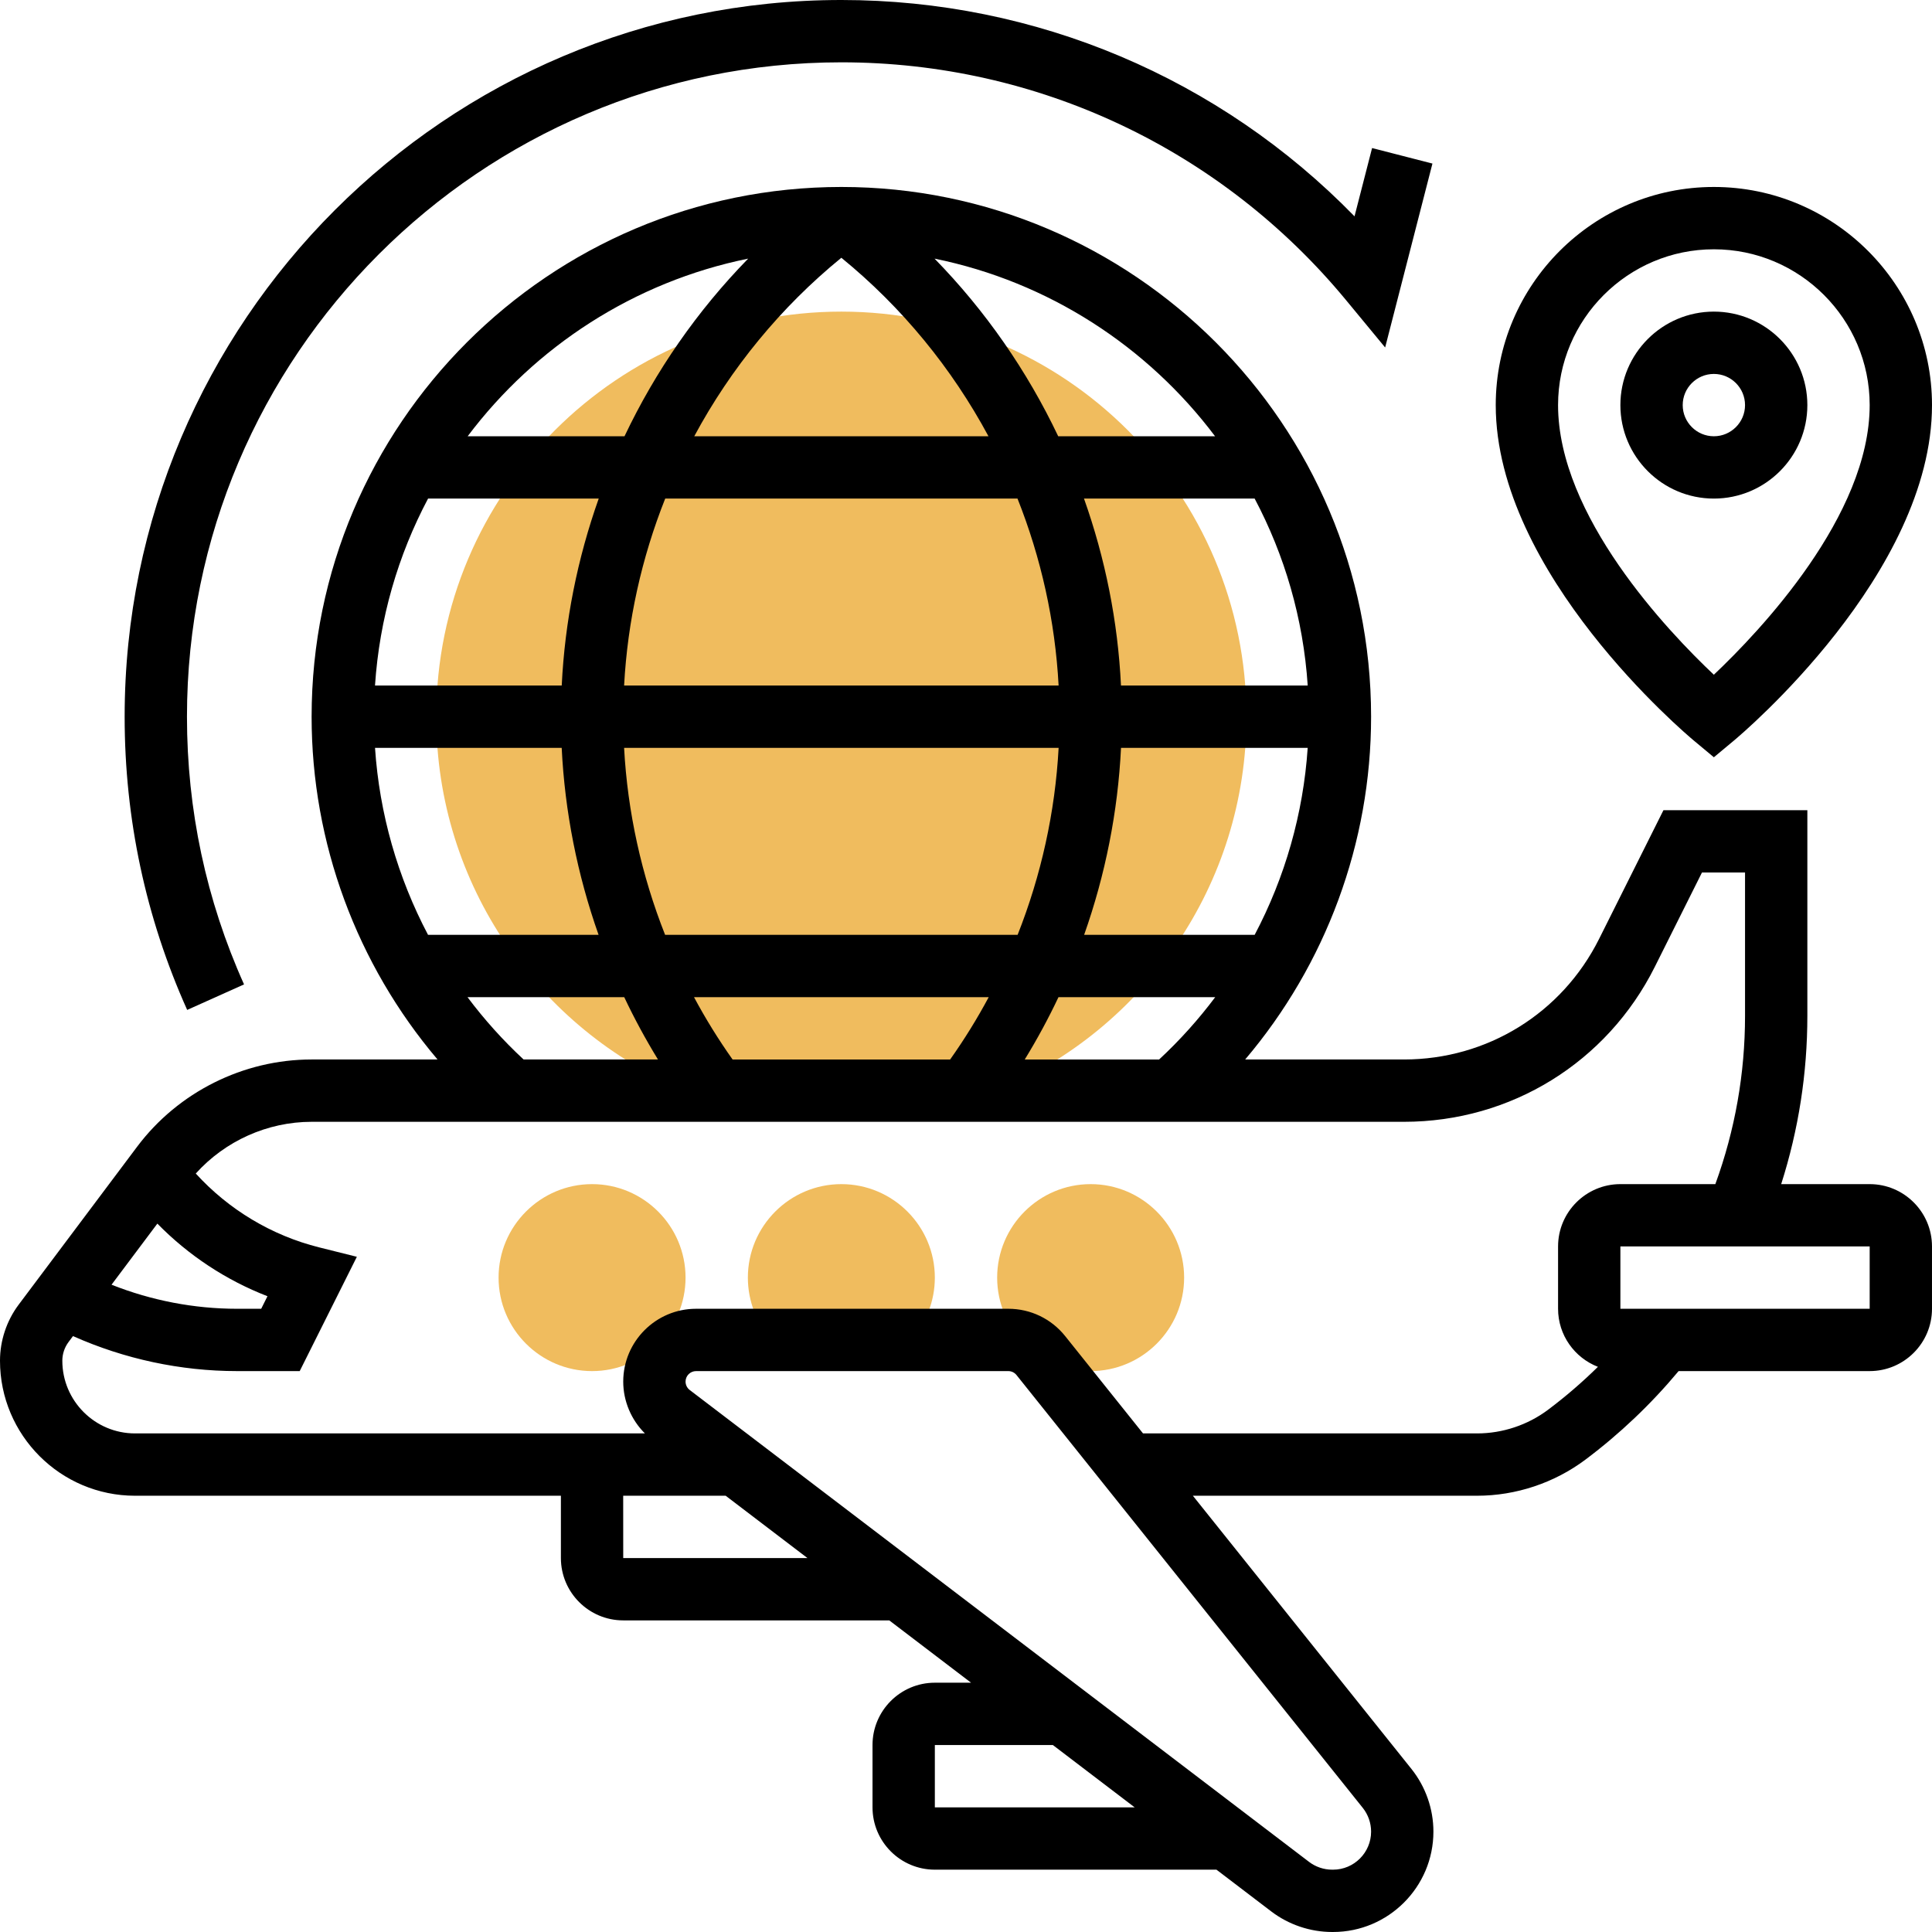
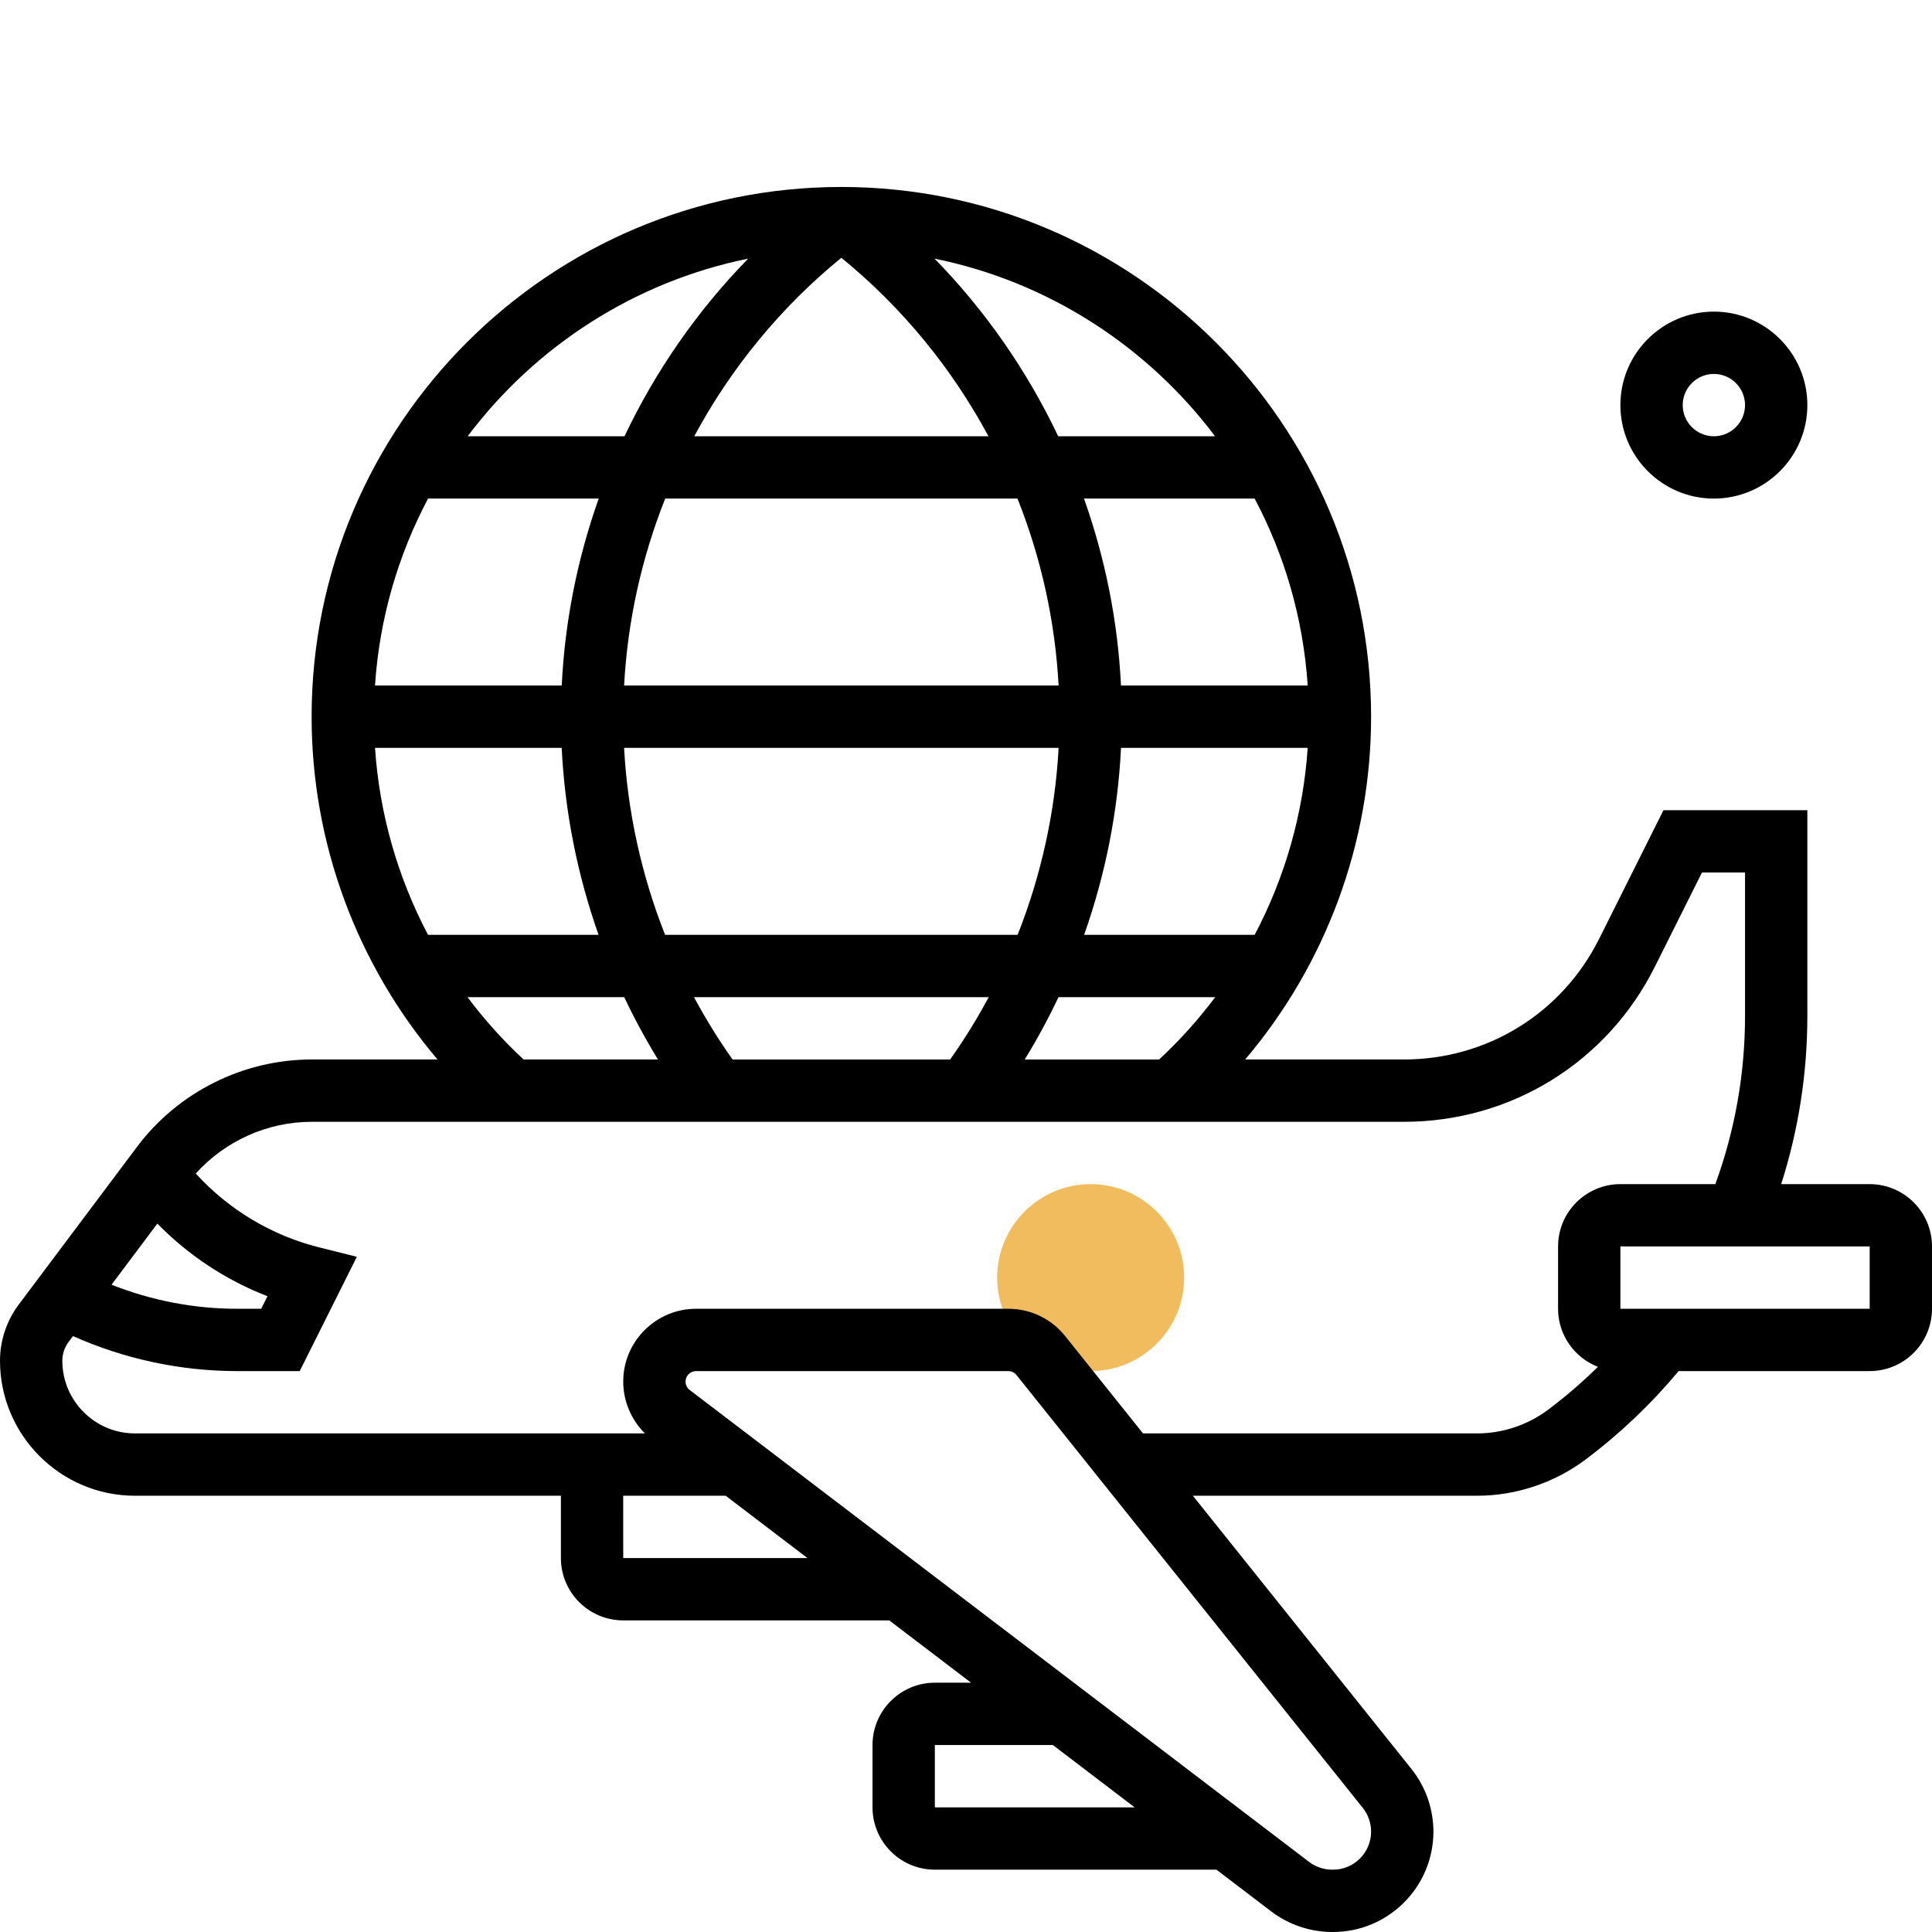
<svg xmlns="http://www.w3.org/2000/svg" id="Line" enable-background="new 0 0 496 496" height="512" viewBox="0 0 496 496" width="512">
  <g>
    <g>
-       <path d="m175.942 280h80.117c37.55-15.687 63.941-52.76 63.941-96 0-57.438-46.562-104-104-104s-104 46.562-104 104c0 43.24 26.391 80.313 63.942 96z" fill="#f0bc5e" />
+       </g>
+     <g>
+       <g>
+         </g>
    </g>
    <g>
-       <g>
-         <path d="m152 352c-13.234 0-24-10.767-24-24s10.766-24 24-24 24 10.767 24 24-10.766 24-24 24z" fill="#f0bc5e" />
      </g>
-     </g>
-     <g>
-       <path d="m233.869 344c3.809-4.249 6.131-9.858 6.131-16 0-13.233-10.766-24-24-24s-24 10.767-24 24c0 6.142 2.322 11.751 6.131 16z" fill="#f0bc5e" />
-     </g>
    <g>
      <g>
        <path d="m280 352c-13.234 0-24-10.767-24-24s10.766-24 24-24 24 10.767 24 24-10.766 24-24 24z" fill="#f0bc5e" />
      </g>
    </g>
    <g>
      <path d="m480 304h-22.719c4.457-13.958 6.719-28.447 6.719-43.222v-52.778h-36.944l-16.522 33.044c-9.548 19.095-28.74 30.956-50.088 30.956h-40.775c20.723-24.427 32.329-55.581 32.329-88 0-74.991-61.009-136-136-136s-136 61.009-136 136c0 32.419 11.606 63.573 32.329 88h-32.329c-17.533 0-34.28 8.374-44.8 22.4l-30.4 40.534c-3.096 4.127-4.8 9.241-4.8 14.399 0 19.115 15.548 34.667 34.658 34.667h109.342v16c0 8.822 7.178 16 16 16h68.3l21 16h-9.3c-8.822 0-16 7.178-16 16v16c0 8.822 7.178 16 16 16h72.299l14.082 10.729c4.462 3.398 10.008 5.271 15.616 5.271h.235c14.209 0 25.768-11.56 25.768-25.768 0-5.829-2.005-11.546-5.646-16.097l-56.109-70.135h72.976c9.959 0 19.833-3.291 27.801-9.267 8.834-6.625 16.863-14.265 23.925-22.733h49.053c8.822 0 16-7.178 16-16v-16c0-8.822-7.178-16-16-16zm-216.916-32c3.173-5.176 6.067-10.517 8.659-16h40.238c-4.284 5.714-9.092 11.076-14.4 16zm-75.011 0c-3.635-5.125-6.939-10.473-9.901-16h75.656c-2.962 5.527-6.266 10.875-9.901 16zm-91.795-80h47.925c.796 16.371 4.017 32.577 9.468 48h-43.782c-7.791-14.765-12.48-31.104-13.611-48zm119.722-125.825c15.596 12.723 28.378 28.368 37.767 45.825h-75.533c9.388-17.457 22.17-33.102 37.766-45.825zm45.222 61.825c6.049 15.212 9.666 31.425 10.553 48h-111.55c.887-16.575 4.504-32.788 10.553-48zm74.505 48h-47.938c-.798-16.488-4.047-32.656-9.498-48h43.812c7.686 14.503 12.483 30.759 13.624 48zm-.005 16c-1.131 16.896-5.82 33.235-13.611 48h-43.782c5.451-15.423 8.672-31.629 9.468-48zm-191.511-16h-47.938c1.141-17.241 5.937-33.497 13.623-48h43.812c-5.45 15.344-8.699 31.512-9.497 48zm16.012 16h111.555c-.884 16.453-4.477 32.708-10.527 48h-90.501c-6.051-15.292-9.643-31.547-10.527-48zm151.716-80h-40.269c-7.965-16.769-18.672-32.222-31.748-45.602 29.258 5.942 54.683 22.563 72.017 45.602zm-119.861-45.602c-13.076 13.38-23.782 28.833-31.748 45.602h-40.269c17.334-23.039 42.759-39.66 72.017-45.602zm-72.058 189.602h40.238c2.592 5.483 5.486 10.824 8.659 16h-34.497c-5.308-4.924-10.116-10.286-14.4-16zm-51.354 76.78-1.61 3.22h-6.211c-11.013 0-21.986-2.125-32.211-6.178l11.764-15.685c7.975 8.147 17.633 14.525 28.268 18.643zm91.334 67.22-.01-16h.01 26.3l21 16zm80 64v-16h30.299l21 16zm112 6.232c0 5.386-4.382 9.768-9.768 9.768h-.235c-2.126 0-4.229-.71-5.92-1.998l-159.013-121.152c-.667-.509-1.064-1.312-1.064-2.149 0-1.489 1.211-2.7 2.7-2.7h80.157c.825 0 1.594.369 2.109 1.013l88.894 111.118c1.38 1.723 2.14 3.89 2.14 6.1zm45.423-108.299c-5.217 3.913-11.681 6.067-18.201 6.067h-85.776l-19.986-24.982c-3.568-4.46-8.891-7.018-14.603-7.018h-80.157c-10.312 0-18.7 8.389-18.7 18.7 0 4.997 2.049 9.813 5.566 13.3h-130.908c-10.288 0-18.658-8.374-18.658-18.667 0-1.72.568-3.424 1.6-4.8l1.139-1.518c13.21 5.889 27.63 8.985 42.106 8.985h16.1l14.671-29.343-9.676-2.418c-12.204-3.052-23.254-9.704-31.68-18.959 7.534-8.364 18.401-13.28 29.74-13.28h280.446c27.448 0 52.124-15.251 64.398-39.801l12.1-24.199h11.056v36.778c0 14.837-2.567 29.349-7.622 43.222h-24.378c-8.822 0-16 7.178-16 16v16c0 6.787 4.255 12.585 10.231 14.907-4.016 3.95-8.292 7.639-12.808 11.026zm82.577-25.933h-64v-16h64z" />
      <path d="m464 104c0-13.234-10.766-24-24-24s-24 10.766-24 24 10.766 24 24 24 24-10.766 24-24zm-32 0c0-4.411 3.589-8 8-8s8 3.589 8 8-3.589 8-8 8-8-3.589-8-8z" />
-       <path d="m434.878 190.146 5.122 4.268 5.122-4.268c2.077-1.731 50.878-42.896 50.878-86.146 0-30.878-25.122-56-56-56s-56 25.122-56 56c0 43.25 48.801 84.415 50.878 86.146zm5.122-126.146c22.056 0 40 17.944 40 40 0 28.386-28.183 58.036-40.006 69.223-11.827-11.17-39.994-40.765-39.994-69.223 0-22.056 17.944-40 40-40z" />
-       <path d="m62.652 252.724c-9.722-21.659-14.652-44.781-14.652-68.724 0-92.636 75.364-168 168-168 50.299 0 97.537 22.268 129.603 61.094l10.004 12.113 12.142-47.215-15.496-3.984-4.509 17.533c-34.552-35.469-81.769-55.541-131.744-55.541-101.458 0-184 82.542-184 184 0 26.217 5.402 51.543 16.055 75.276z" />
    </g>
  </g>
</svg>